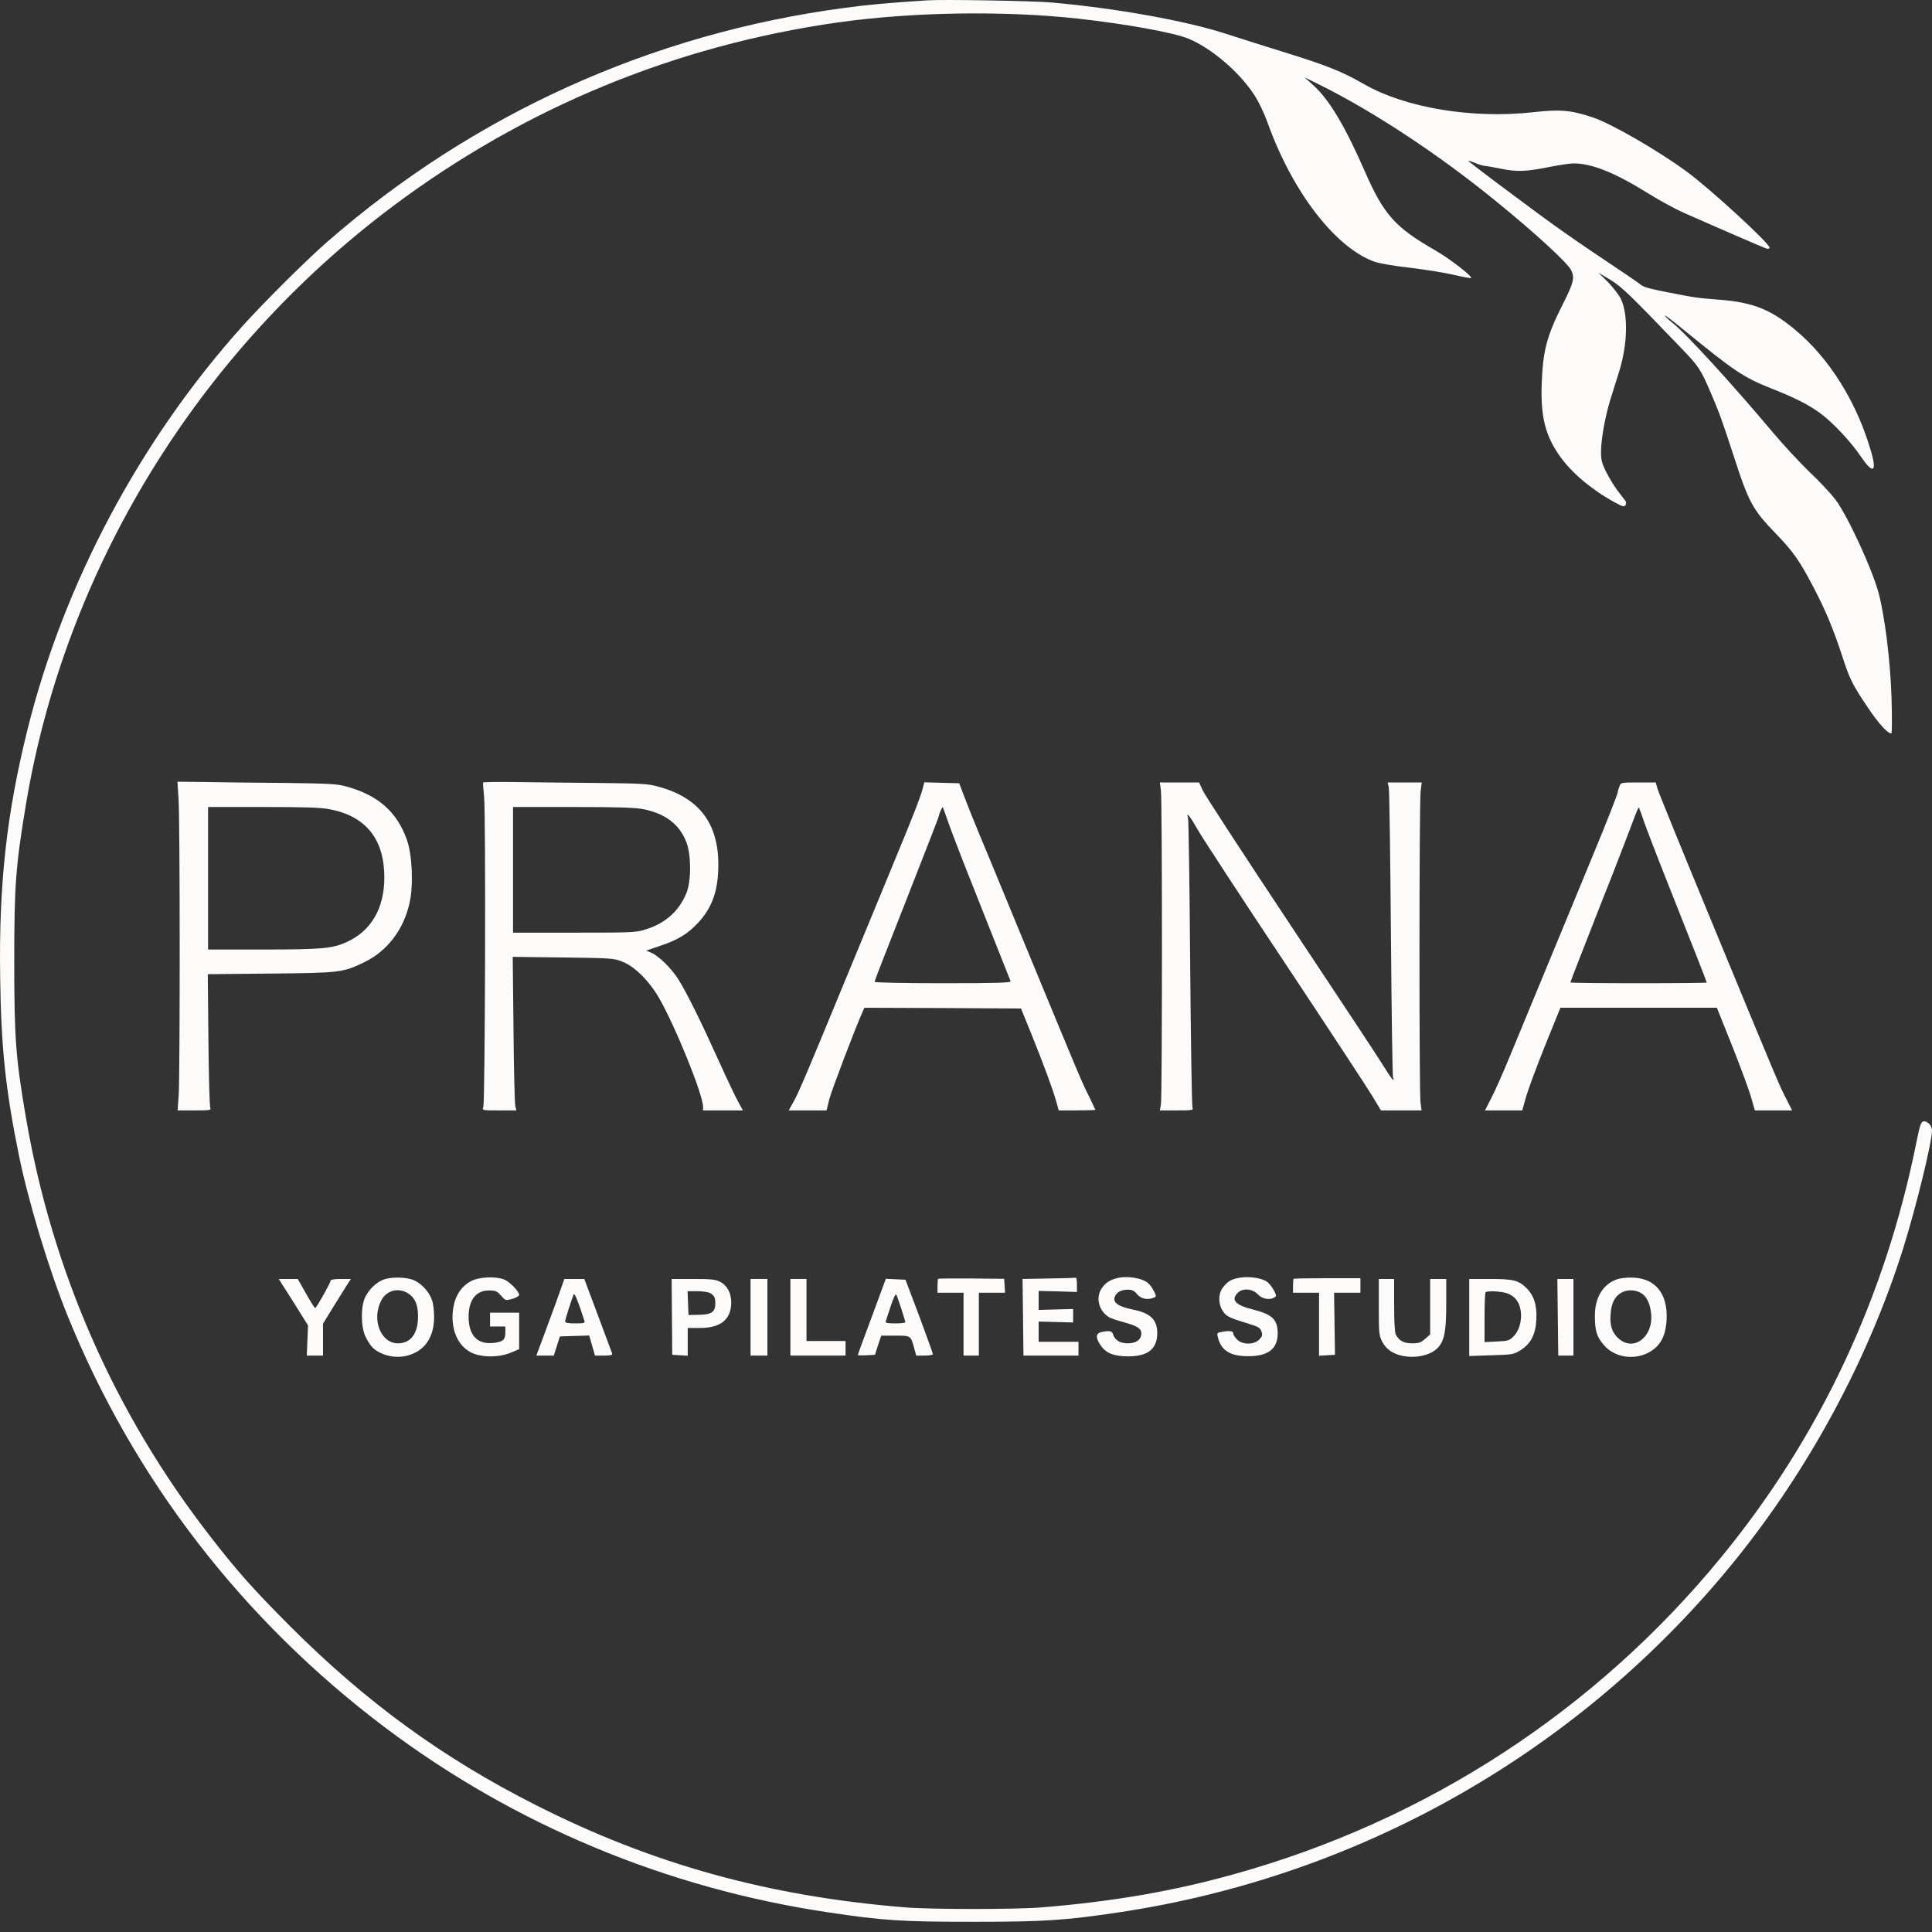
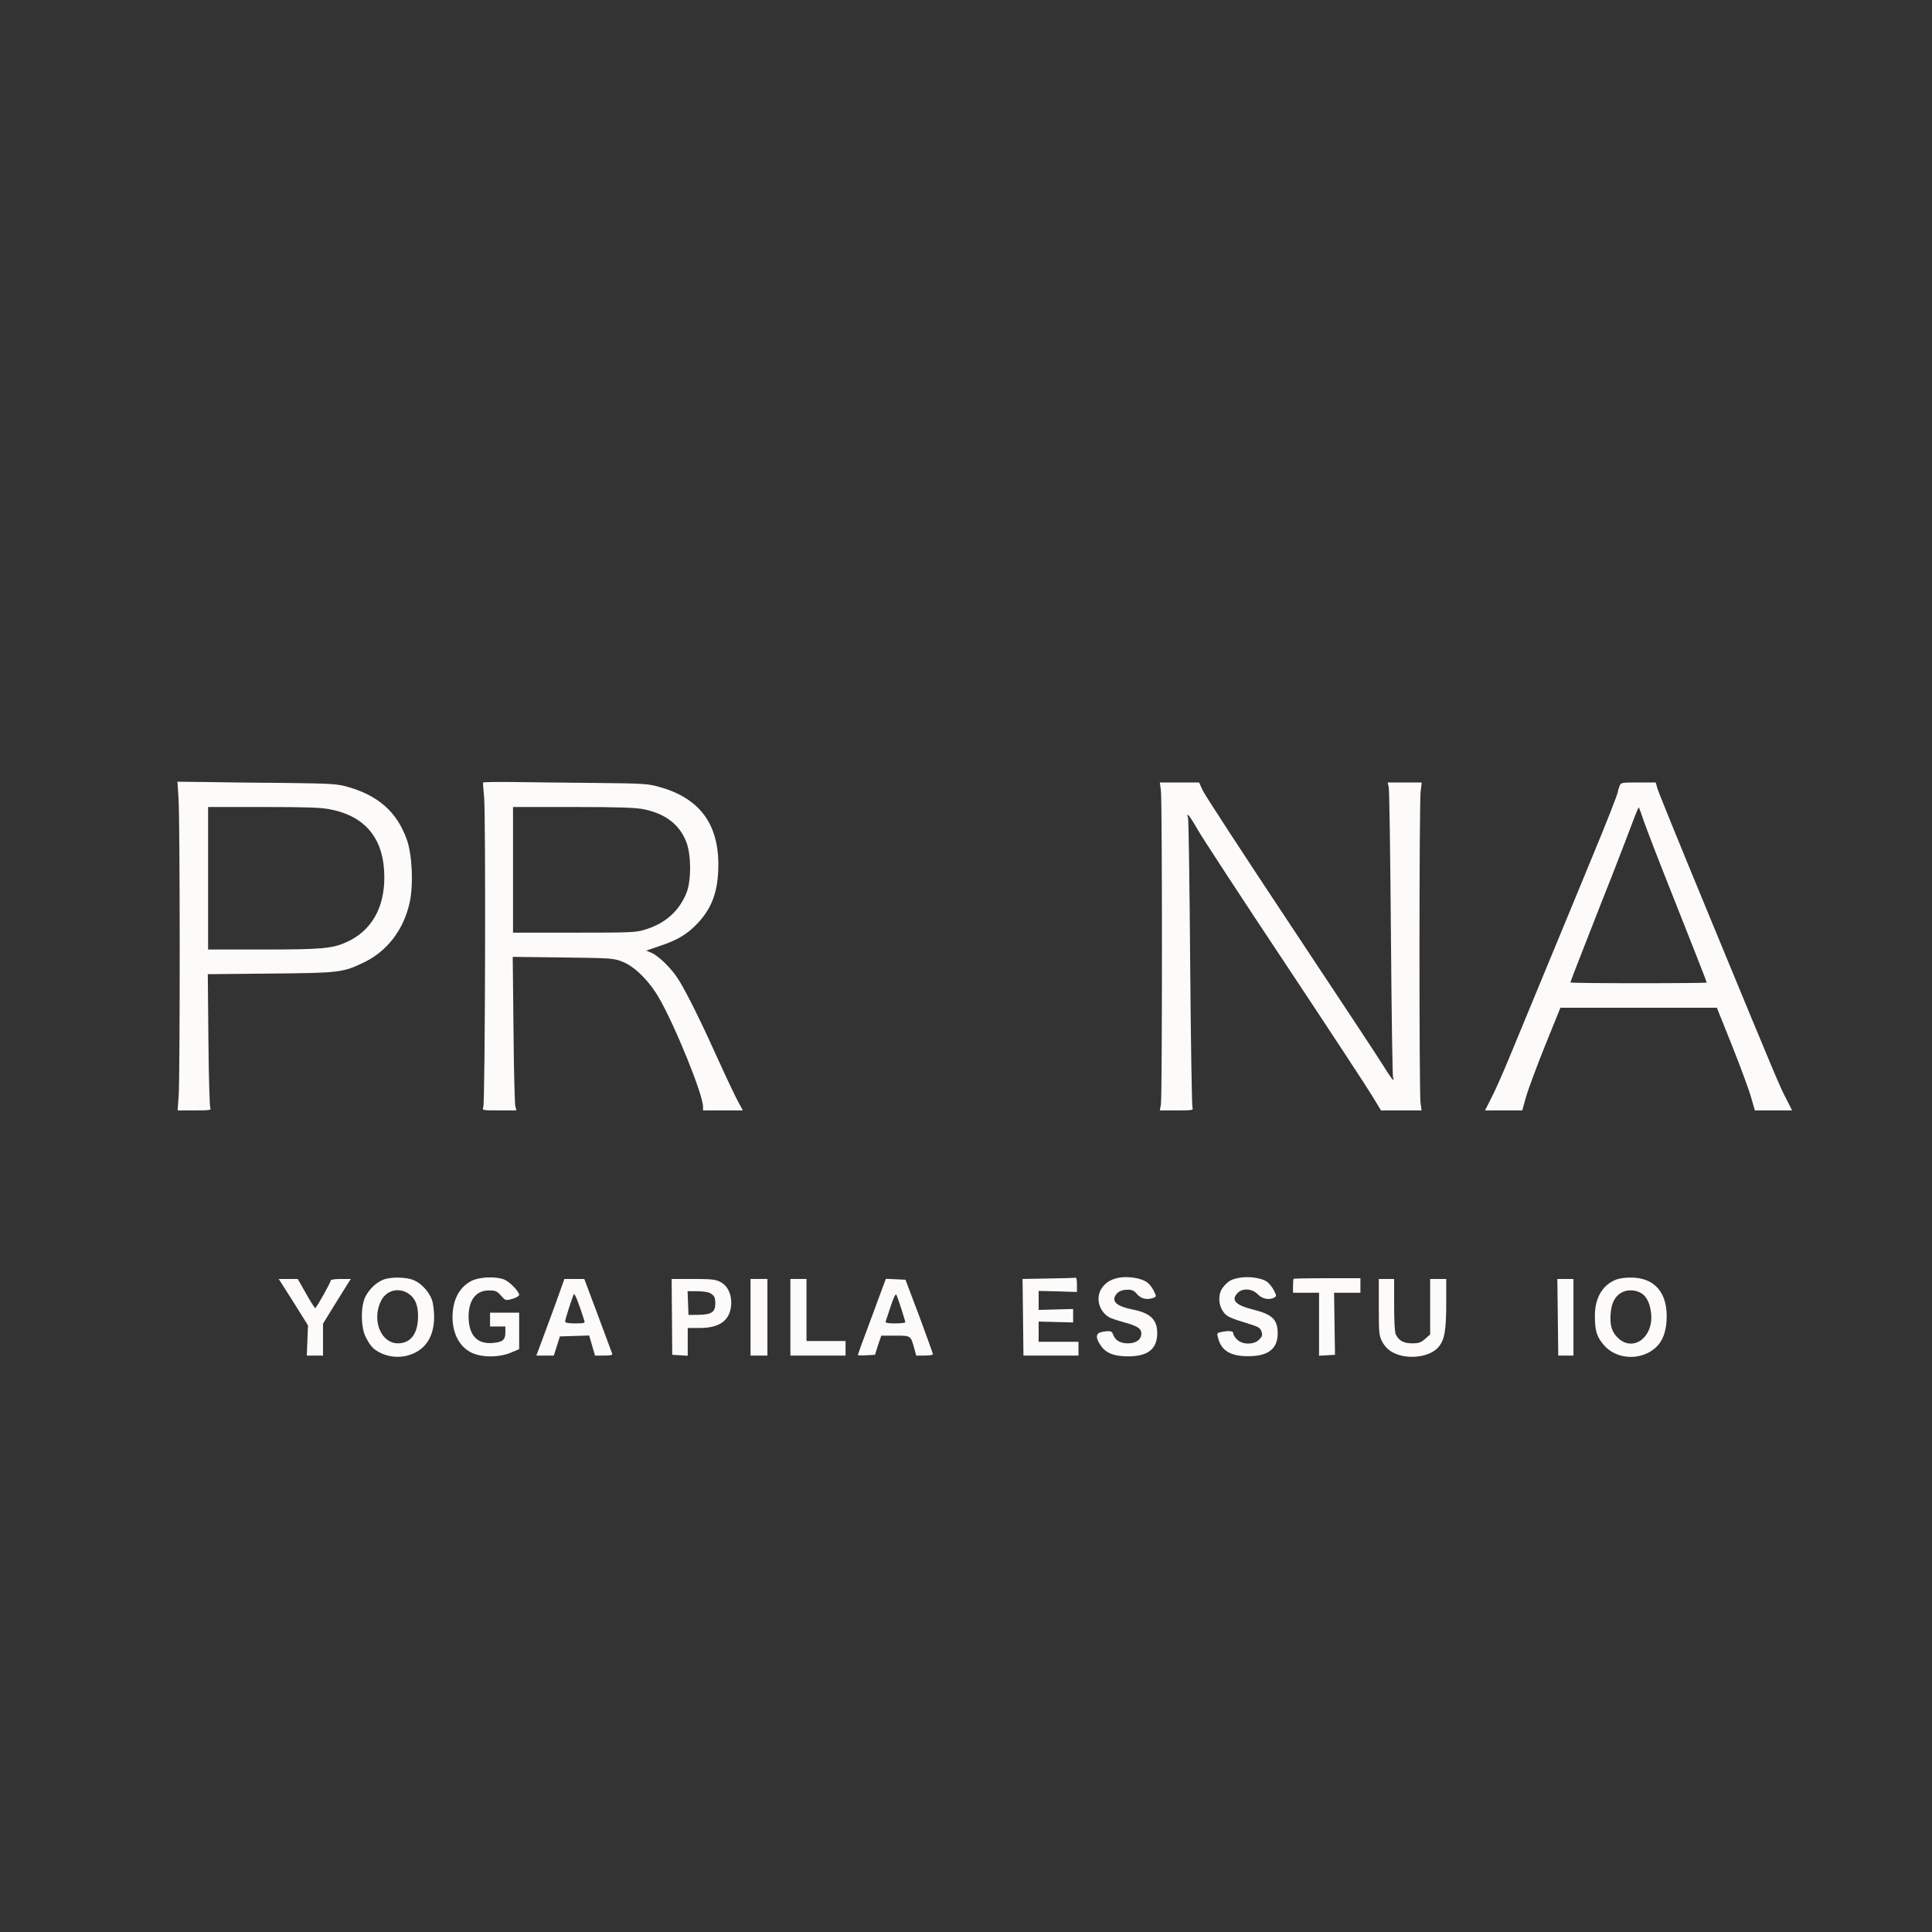
<svg xmlns="http://www.w3.org/2000/svg" width="85" height="85" viewBox="0 0 85 85" fill="none">
  <rect x="0" y="0" width="85" height="85" fill="#333333" stroke="none" />
-   <path d="M40.774 0.016C38.954 0.137 38.212 0.205 37.167 0.346C28.673 1.472 20.832 5.018 14.38 10.655C13.47 11.45 11.609 13.304 10.679 14.335C6.169 19.351 2.805 25.662 1.2 32.134C0.29 35.815 -0.054 38.909 0.007 42.981C0.047 46.076 0.243 47.93 0.829 50.815C1.254 52.892 2.151 55.858 2.973 57.887C5.886 65.074 10.672 71.283 16.949 76.009C22.639 80.29 29.333 83.081 36.459 84.139C38.846 84.497 39.662 84.551 42.797 84.551C45.938 84.551 46.855 84.49 49.201 84.139C59.887 82.549 69.575 77.013 76.344 68.64C79.613 64.588 82.195 59.802 83.733 54.921C84.306 53.087 85 50.255 85 49.73C85 49.514 84.791 49.305 84.616 49.339C84.515 49.359 84.461 49.521 84.319 50.235C82.944 57.085 80.058 63.227 75.73 68.505C70.202 75.254 62.772 80.094 54.325 82.447C51.635 83.202 48.965 83.661 45.83 83.917C44.657 84.011 41.003 84.011 39.83 83.917C33.823 83.432 28.706 82.016 23.583 79.42C19.484 77.351 16.099 74.883 12.762 71.546C11.171 69.948 10.443 69.139 9.25 67.595C5.05 62.195 2.292 55.925 1.139 49.157C0.694 46.568 0.627 45.678 0.627 42.314C0.627 38.943 0.688 38.127 1.139 35.403C2.865 25.028 8.71 15.502 17.279 9.077C23.07 4.742 29.697 2.005 36.864 0.987C40.127 0.528 44.138 0.461 47.415 0.818C49.538 1.054 51.649 1.432 52.303 1.708C53.3 2.126 54.507 3.151 55.168 4.155C55.377 4.472 55.62 4.978 55.815 5.524C56.9 8.484 58.741 10.864 60.426 11.497C60.649 11.585 61.276 11.693 61.99 11.774C62.651 11.854 63.521 11.989 63.925 12.084C64.323 12.178 64.68 12.245 64.714 12.232C64.829 12.192 63.797 11.389 63.15 11.018C61.377 10.001 60.885 9.448 60.056 7.56C59.179 5.551 58.491 4.405 57.81 3.778L57.392 3.4L58.141 3.771C60.46 4.931 63.285 6.791 65.752 8.8C67.519 10.23 68.968 11.565 69.13 11.895C69.285 12.225 69.231 12.454 68.746 13.405C68.051 14.787 67.883 15.421 67.829 16.87C67.775 18.32 67.984 19.176 68.644 20.093C69.164 20.821 70.053 21.563 71.031 22.095C71.388 22.291 71.463 22.311 71.516 22.223C71.557 22.156 71.55 22.082 71.496 22.014C71.449 21.954 71.301 21.758 71.159 21.576C71.024 21.394 70.802 21.037 70.674 20.781C70.478 20.396 70.438 20.241 70.438 19.897C70.438 19.345 70.613 18.347 70.842 17.605C70.95 17.268 71.126 16.695 71.24 16.331C71.611 15.138 71.638 13.83 71.308 13.142C71.22 12.967 70.964 12.636 70.741 12.407L70.323 11.996L70.842 12.306C71.348 12.616 71.665 12.92 73.957 15.306C74.732 16.108 74.833 16.264 75.258 17.261C75.642 18.151 75.75 18.448 76.31 20.167C76.93 22.088 77.119 22.432 78.123 23.471C78.885 24.259 79.168 24.657 79.768 25.803C80.308 26.828 80.652 27.657 81.029 28.803C81.373 29.869 81.481 30.091 82.168 31.116C82.647 31.83 83.045 32.269 83.213 32.269C83.24 32.269 83.247 31.561 83.22 30.698C83.166 29.066 82.93 27.158 82.654 26.1C82.364 25.021 81.292 22.702 80.753 21.981C80.557 21.724 80.052 21.178 79.62 20.774C79.195 20.363 78.46 19.574 77.989 19.014C76.249 16.938 74.159 14.652 73.579 14.201C73.411 14.072 73.263 13.924 73.242 13.884C73.222 13.837 73.586 14.106 74.051 14.491C76.33 16.351 76.701 16.601 77.955 17.1C78.993 17.511 79.566 17.801 80.099 18.192C80.652 18.603 81.44 19.446 81.865 20.079C82.391 20.855 82.58 20.794 82.337 19.924C81.717 17.733 80.496 15.765 78.973 14.504C77.908 13.614 77.119 13.304 75.676 13.189C74.651 13.108 74.611 13.102 73.438 12.873C72.541 12.697 72.312 12.636 72.17 12.515C72.13 12.475 71.833 12.273 71.516 12.057C69.143 10.472 68.415 9.96 66.615 8.612C65.496 7.782 64.586 7.088 64.6 7.075C64.613 7.061 64.734 7.102 64.883 7.162C65.024 7.23 65.22 7.284 65.314 7.297C65.409 7.304 65.719 7.358 66.008 7.418C66.737 7.567 67.114 7.553 68.105 7.358C68.57 7.263 69.076 7.189 69.224 7.189C70.04 7.189 71.031 7.587 72.541 8.524C73.013 8.821 73.708 9.198 74.092 9.367C75.878 10.156 77.564 10.884 77.705 10.931C77.793 10.958 77.854 10.944 77.854 10.897C77.854 10.708 75.265 8.329 74.213 7.553C72.946 6.623 70.903 5.443 70.081 5.167C69.11 4.843 68.638 4.803 67.451 4.937C64.781 5.234 61.842 4.749 60.015 3.704C59.024 3.137 58.384 2.881 56.449 2.281C55.485 1.978 54.359 1.627 53.954 1.492C52.228 0.926 49.107 0.36 46.269 0.11C45.46 0.036 41.468 -0.031 40.774 0.016Z" fill="#FCFBF9" />
  <path d="M7.854 35.134C7.922 36.085 7.922 47.323 7.861 48.193L7.814 48.853H8.555C9.243 48.853 9.297 48.847 9.25 48.732C9.223 48.672 9.182 47.323 9.169 45.739L9.142 42.86L11.899 42.833C14.953 42.806 15.088 42.786 16.012 42.341C17.037 41.849 17.758 40.905 18.021 39.718C18.196 38.943 18.136 37.595 17.899 36.941C17.468 35.727 16.646 34.999 15.284 34.615C14.832 34.487 14.569 34.473 12.56 34.446C11.34 34.44 9.769 34.419 9.068 34.406L7.807 34.392L7.854 35.134ZM14.515 35.606C16.099 35.909 16.909 36.921 16.909 38.606C16.909 39.961 16.329 40.959 15.257 41.444C14.623 41.734 14.165 41.775 11.535 41.775H9.155V38.64V35.505H11.576C13.43 35.505 14.117 35.525 14.515 35.606Z" fill="#FCFBF9" />
  <path d="M21.257 34.426C21.243 34.446 21.264 34.723 21.297 35.046C21.378 35.754 21.344 48.483 21.264 48.699C21.21 48.853 21.21 48.853 21.965 48.853H22.72L22.672 48.665C22.646 48.564 22.605 47.047 22.592 45.294L22.558 42.098L24.776 42.125C26.913 42.152 27.001 42.159 27.392 42.314C27.918 42.516 28.565 43.163 28.99 43.898C29.704 45.132 30.931 48.159 30.931 48.692V48.853H31.808H32.684L32.489 48.496C32.381 48.307 31.996 47.498 31.639 46.71C30.87 45.004 30.21 43.662 29.846 43.089C29.542 42.604 28.969 42.044 28.652 41.916L28.43 41.822L29.064 41.606C29.832 41.35 30.277 41.074 30.729 40.581C31.349 39.901 31.599 39.172 31.605 38.047C31.605 36.219 30.756 35.1 28.983 34.615C28.518 34.48 28.262 34.467 26.178 34.446C24.918 34.433 23.299 34.419 22.585 34.406C21.863 34.399 21.27 34.406 21.257 34.426ZM28.336 35.606C29.293 35.808 29.9 36.28 30.196 37.049C30.412 37.595 30.419 38.748 30.203 39.28C29.886 40.076 29.273 40.629 28.383 40.898C27.985 41.026 27.756 41.033 25.261 41.033H22.571V38.269V35.505H25.221C27.291 35.505 27.965 35.532 28.336 35.606Z" fill="#FCFBF9" />
-   <path d="M40.585 34.73C40.484 35.1 40.208 35.815 39.345 37.898C38.981 38.788 38.475 40.002 38.232 40.595C37.99 41.188 37.706 41.869 37.605 42.112C37.504 42.355 37.221 43.035 36.978 43.629C35.563 47.067 35.145 48.051 34.936 48.429L34.7 48.853H35.536H36.365L36.486 48.361C36.587 47.97 37.646 45.179 37.956 44.505L38.03 44.337L41.475 44.35L44.92 44.37L45.372 45.483C45.904 46.797 46.322 47.93 46.471 48.462L46.579 48.853H47.381C47.826 48.853 48.19 48.84 48.19 48.827C48.19 48.813 48.082 48.584 47.954 48.321C47.556 47.519 47.657 47.755 45.143 41.674C44.779 40.784 44.28 39.584 44.044 39.011C43.808 38.438 43.383 37.406 43.093 36.718C42.81 36.031 42.493 35.242 42.392 34.965L42.203 34.46L41.435 34.44L40.666 34.419L40.585 34.73ZM41.684 36.078C41.785 36.374 42.089 37.177 42.358 37.864C42.756 38.869 44.327 42.84 44.462 43.17C44.489 43.238 43.868 43.258 41.489 43.258C39.77 43.258 38.482 43.231 38.482 43.197C38.482 43.163 38.603 42.84 38.745 42.476C38.886 42.105 39.122 41.519 39.257 41.168C39.392 40.817 39.702 40.029 39.945 39.415C40.855 37.096 41.313 35.916 41.313 35.882C41.313 35.808 41.455 35.491 41.475 35.512C41.489 35.525 41.583 35.781 41.684 36.078Z" fill="#FCFBF9" />
  <path d="M51.075 34.777C51.136 35.235 51.136 48.267 51.075 48.597L51.028 48.853H51.777C52.458 48.853 52.511 48.847 52.464 48.732C52.437 48.672 52.39 45.813 52.363 42.381C52.336 38.95 52.296 36.071 52.269 35.983C52.168 35.68 52.35 35.896 52.694 36.503C52.882 36.833 54.601 39.469 56.523 42.355C58.438 45.24 60.177 47.889 60.379 48.227L60.757 48.853H61.647H62.543L62.496 48.496C62.435 48.017 62.435 35.303 62.503 34.81L62.55 34.426H61.802H61.053L61.1 34.642C61.127 34.763 61.168 37.669 61.195 41.1C61.222 44.532 61.262 47.377 61.289 47.417C61.323 47.465 61.323 47.505 61.289 47.505C61.262 47.505 61.087 47.256 60.898 46.946C60.716 46.642 58.876 43.858 56.819 40.763C54.763 37.669 53.004 34.972 52.916 34.777L52.754 34.426H51.891H51.028L51.075 34.777Z" fill="#FCFBF9" />
  <path d="M71.247 34.602C71.207 34.696 71.18 34.797 71.18 34.831C71.18 34.912 70.701 36.139 70.054 37.696C69.777 38.363 69.285 39.563 68.955 40.359C68.078 42.483 67.094 44.856 66.46 46.393C66.157 47.134 65.779 47.991 65.618 48.294L65.335 48.853H66.15H66.973L67.148 48.227C67.249 47.889 67.627 46.871 67.991 45.968L68.651 44.337H72.096H75.535L76.216 46.035C76.587 46.973 76.964 47.991 77.045 48.294L77.207 48.853H78.029H78.845L78.596 48.361C78.306 47.815 78.177 47.505 75.171 40.224C73.984 37.352 72.973 34.871 72.926 34.709L72.845 34.426H72.076C71.314 34.426 71.308 34.426 71.247 34.602ZM72.319 36.118C72.427 36.428 72.865 37.575 73.296 38.66C74.469 41.613 75.09 43.197 75.09 43.231C75.09 43.244 73.741 43.258 72.09 43.258C70.438 43.258 69.09 43.244 69.09 43.224C69.09 43.211 69.258 42.759 69.467 42.233C69.676 41.7 69.953 40.993 70.081 40.662C70.209 40.325 70.6 39.341 70.944 38.471C71.281 37.602 71.678 36.577 71.82 36.193C71.962 35.808 72.083 35.512 72.103 35.525C72.117 35.545 72.218 35.808 72.319 36.118Z" fill="#FCFBF9" />
  <path d="M49.302 56.202C48.911 56.263 48.655 56.404 48.473 56.674C48.183 57.099 48.352 57.712 48.824 57.968C48.891 58.002 49.161 58.096 49.431 58.17C50.031 58.332 50.213 58.447 50.213 58.663C50.213 58.939 49.99 59.101 49.619 59.101C49.276 59.101 49.053 58.966 48.965 58.696C48.918 58.555 48.817 58.535 48.467 58.602C48.21 58.656 48.19 58.845 48.413 59.175C48.648 59.532 48.999 59.674 49.639 59.674C50.496 59.674 50.9 59.357 50.914 58.676C50.92 58.069 50.624 57.773 49.855 57.618C49.168 57.483 48.918 57.287 49.066 57.011C49.161 56.829 49.35 56.741 49.626 56.741C49.808 56.741 49.902 56.788 50.031 56.943C50.206 57.146 50.482 57.206 50.765 57.092C50.88 57.044 50.88 57.024 50.752 56.775C50.678 56.62 50.529 56.444 50.415 56.384C50.165 56.229 49.66 56.155 49.302 56.202Z" fill="#FCFBF9" />
  <path d="M54.588 56.208C54.197 56.269 54.049 56.343 53.826 56.613C53.59 56.889 53.584 57.361 53.806 57.692C53.961 57.921 54.069 57.975 55.033 58.271C55.357 58.373 55.451 58.426 55.498 58.575C55.552 58.73 55.539 58.791 55.404 58.932C55.181 59.168 54.662 59.175 54.426 58.932C54.332 58.844 54.258 58.723 54.258 58.662C54.258 58.554 54.082 58.534 53.732 58.602C53.536 58.642 53.53 58.649 53.597 58.892C53.745 59.424 54.143 59.667 54.898 59.667C55.781 59.674 56.213 59.35 56.213 58.669C56.213 58.049 55.977 57.826 55.114 57.611C54.345 57.415 54.143 57.193 54.46 56.876C54.676 56.66 55.1 56.694 55.336 56.943C55.532 57.152 55.862 57.213 56.078 57.078C56.166 57.024 56.159 56.984 56.044 56.768C55.97 56.626 55.835 56.458 55.741 56.39C55.525 56.235 54.992 56.148 54.588 56.208Z" fill="#FCFBF9" />
  <path d="M16.841 56.31C16.531 56.445 16.254 56.708 16.079 57.045C15.863 57.449 15.87 58.406 16.093 58.831C16.302 59.229 16.416 59.357 16.72 59.512C17.07 59.694 17.515 59.741 17.899 59.647C18.675 59.451 19.093 58.858 19.099 57.955C19.099 57.678 19.059 57.334 19.005 57.193C18.884 56.842 18.553 56.478 18.223 56.33C17.886 56.175 17.171 56.168 16.841 56.31ZM17.967 56.91C18.263 57.105 18.392 57.409 18.392 57.907C18.392 58.669 18.075 59.101 17.508 59.101C16.753 59.101 16.342 58.063 16.767 57.227C16.996 56.768 17.535 56.627 17.967 56.91Z" fill="#FCFBF9" />
  <path d="M20.751 56.35C20.326 56.565 20.043 56.97 19.949 57.496C19.794 58.392 20.097 59.181 20.717 59.498C21.169 59.734 21.958 59.734 22.49 59.505L22.841 59.356V58.554V57.752H22.201H21.56V58.055V58.359H21.897H22.234V58.621C22.234 58.952 22.12 59.046 21.668 59.087C20.987 59.141 20.623 58.743 20.616 57.934C20.616 57.199 20.94 56.774 21.506 56.774C21.803 56.774 21.863 56.801 22.045 57.004C22.241 57.226 22.248 57.226 22.544 57.145C22.706 57.098 22.841 57.017 22.841 56.97C22.841 56.822 22.423 56.39 22.187 56.296C21.83 56.147 21.102 56.174 20.751 56.35Z" fill="#FCFBF9" />
-   <path d="M41.273 56.262C41.26 56.276 41.246 56.424 41.246 56.586V56.876H41.819H42.392V58.258V59.64H42.729H43.066V58.258V56.876H43.646H44.219L44.199 56.572L44.179 56.262L42.743 56.248C41.947 56.242 41.286 56.248 41.273 56.262Z" fill="#FCFBF9" />
  <path d="M46.134 56.248L44.988 56.269L45.008 57.954L45.028 59.64H46.235H47.449V59.336V59.033H46.572H45.696V58.588V58.143L46.458 58.163L47.213 58.183V57.887V57.59L46.458 57.61L45.696 57.631V57.213V56.795L46.538 56.815L47.381 56.842V56.518C47.381 56.343 47.361 56.208 47.334 56.215C47.3 56.222 46.768 56.242 46.134 56.248Z" fill="#FCFBF9" />
  <path d="M56.914 56.262C56.9 56.276 56.887 56.424 56.887 56.586V56.876H57.46H58.033V58.264V59.647L58.383 59.626L58.734 59.606L58.714 58.237L58.694 56.876H59.273H59.853V56.552V56.235H58.397C57.595 56.235 56.927 56.249 56.914 56.262Z" fill="#FCFBF9" />
  <path d="M71.146 56.282C70.525 56.498 70.168 57.085 70.168 57.88C70.168 58.561 70.249 58.817 70.579 59.195C71.038 59.714 71.854 59.849 72.508 59.519C73.034 59.242 73.276 58.817 73.323 58.083C73.391 56.883 72.797 56.188 71.712 56.208C71.51 56.208 71.26 56.242 71.146 56.282ZM72.231 56.909C72.454 57.051 72.602 57.368 72.642 57.793C72.75 58.811 71.887 59.478 71.22 58.898C70.916 58.629 70.815 58.312 70.863 57.779C70.896 57.294 71.078 56.984 71.409 56.835C71.651 56.727 72.002 56.754 72.231 56.909Z" fill="#FCFBF9" />
  <path d="M12.91 57.287L13.551 58.312L13.524 58.972L13.497 59.64H13.854H14.211V58.938V58.237L14.704 57.435C14.973 56.997 15.25 56.559 15.317 56.451L15.438 56.269H14.994C14.744 56.269 14.549 56.296 14.549 56.336C14.549 56.431 13.922 57.543 13.868 57.55C13.841 57.55 13.659 57.26 13.463 56.909L13.099 56.269H12.681H12.263L12.91 57.287Z" fill="#FCFBF9" />
  <path d="M24.439 57.368C24.216 57.968 23.94 58.723 23.819 59.046L23.596 59.64H23.98H24.365L24.5 59.215L24.634 58.797L25.282 58.777L25.922 58.757L26.05 59.201L26.178 59.64H26.569C26.859 59.64 26.96 59.619 26.933 59.552C26.92 59.512 26.637 58.75 26.306 57.867L25.706 56.269H25.268H24.83L24.439 57.368ZM25.706 58.096C25.747 58.21 25.713 58.224 25.309 58.224C24.985 58.224 24.864 58.197 24.864 58.136C24.864 58.055 25.127 57.233 25.241 56.943C25.275 56.855 25.457 57.307 25.706 58.096Z" fill="#FCFBF9" />
  <path d="M29.563 57.934L29.576 59.606L29.92 59.626L30.257 59.647V59.04V58.426H30.783C31.7 58.426 32.158 58.062 32.172 57.321C32.172 56.889 31.997 56.552 31.673 56.39C31.484 56.289 31.255 56.269 30.493 56.269H29.549L29.563 57.934ZM31.221 56.882C31.424 56.99 31.471 57.071 31.471 57.354C31.471 57.725 31.295 57.84 30.743 57.846L30.291 57.853L30.271 57.327L30.25 56.808H30.662C30.891 56.808 31.14 56.842 31.221 56.882Z" fill="#FCFBF9" />
  <path d="M33.021 57.954V59.64H33.392H33.763V57.954V56.269H33.392H33.021V57.954Z" fill="#FCFBF9" />
  <path d="M34.774 57.954V59.64H35.987H37.201V59.316V58.999H36.345H35.482V57.631V56.269H35.131H34.774V57.954Z" fill="#FCFBF9" />
  <path d="M38.866 56.552C38.805 56.714 38.529 57.455 38.253 58.21C37.969 58.965 37.74 59.593 37.74 59.613C37.74 59.633 37.909 59.64 38.118 59.626L38.495 59.606L38.63 59.181L38.772 58.763H39.392C40.086 58.763 40.066 58.75 40.235 59.363L40.309 59.64H40.673C40.875 59.64 41.044 59.613 41.044 59.579C41.044 59.545 40.774 58.797 40.444 57.907L39.837 56.303L39.405 56.282L38.974 56.262L38.866 56.552ZM39.655 57.583C39.749 57.88 39.83 58.143 39.83 58.17C39.83 58.204 39.628 58.224 39.385 58.224C39.055 58.224 38.947 58.204 38.967 58.136C38.981 58.096 39.082 57.786 39.19 57.462C39.304 57.111 39.405 56.909 39.432 56.956C39.459 57.004 39.56 57.287 39.655 57.583Z" fill="#FCFBF9" />
  <path d="M60.662 57.503C60.662 58.669 60.669 58.757 60.817 59.04C60.925 59.236 61.074 59.391 61.262 59.492C61.876 59.836 62.88 59.728 63.278 59.276C63.554 58.959 63.629 58.548 63.629 57.314V56.269H63.278H62.921V57.489V58.71L62.698 58.905C62.516 59.067 62.422 59.101 62.125 59.101C61.754 59.101 61.552 58.986 61.411 58.716C61.363 58.629 61.336 58.137 61.336 57.422V56.269H60.999H60.662V57.503Z" fill="#FCFBF9" />
-   <path d="M64.64 57.961V59.66L65.611 59.626C66.548 59.599 66.595 59.593 66.905 59.397C67.343 59.128 67.566 58.703 67.593 58.049C67.626 57.422 67.485 56.984 67.148 56.66C66.797 56.323 66.568 56.269 65.543 56.269H64.64V57.961ZM66.224 56.876C66.386 56.91 66.568 57.017 66.676 57.139C67.033 57.536 66.993 58.393 66.588 58.797C66.406 58.979 66.346 58.999 65.853 59.02L65.314 59.047V57.975C65.314 57.381 65.334 56.876 65.361 56.856C65.422 56.788 65.907 56.802 66.224 56.876Z" fill="#FCFBF9" />
  <path d="M68.537 57.954L68.557 59.64H68.887H69.225V57.954V56.269H68.874H68.517L68.537 57.954Z" fill="#FCFBF9" />
</svg>